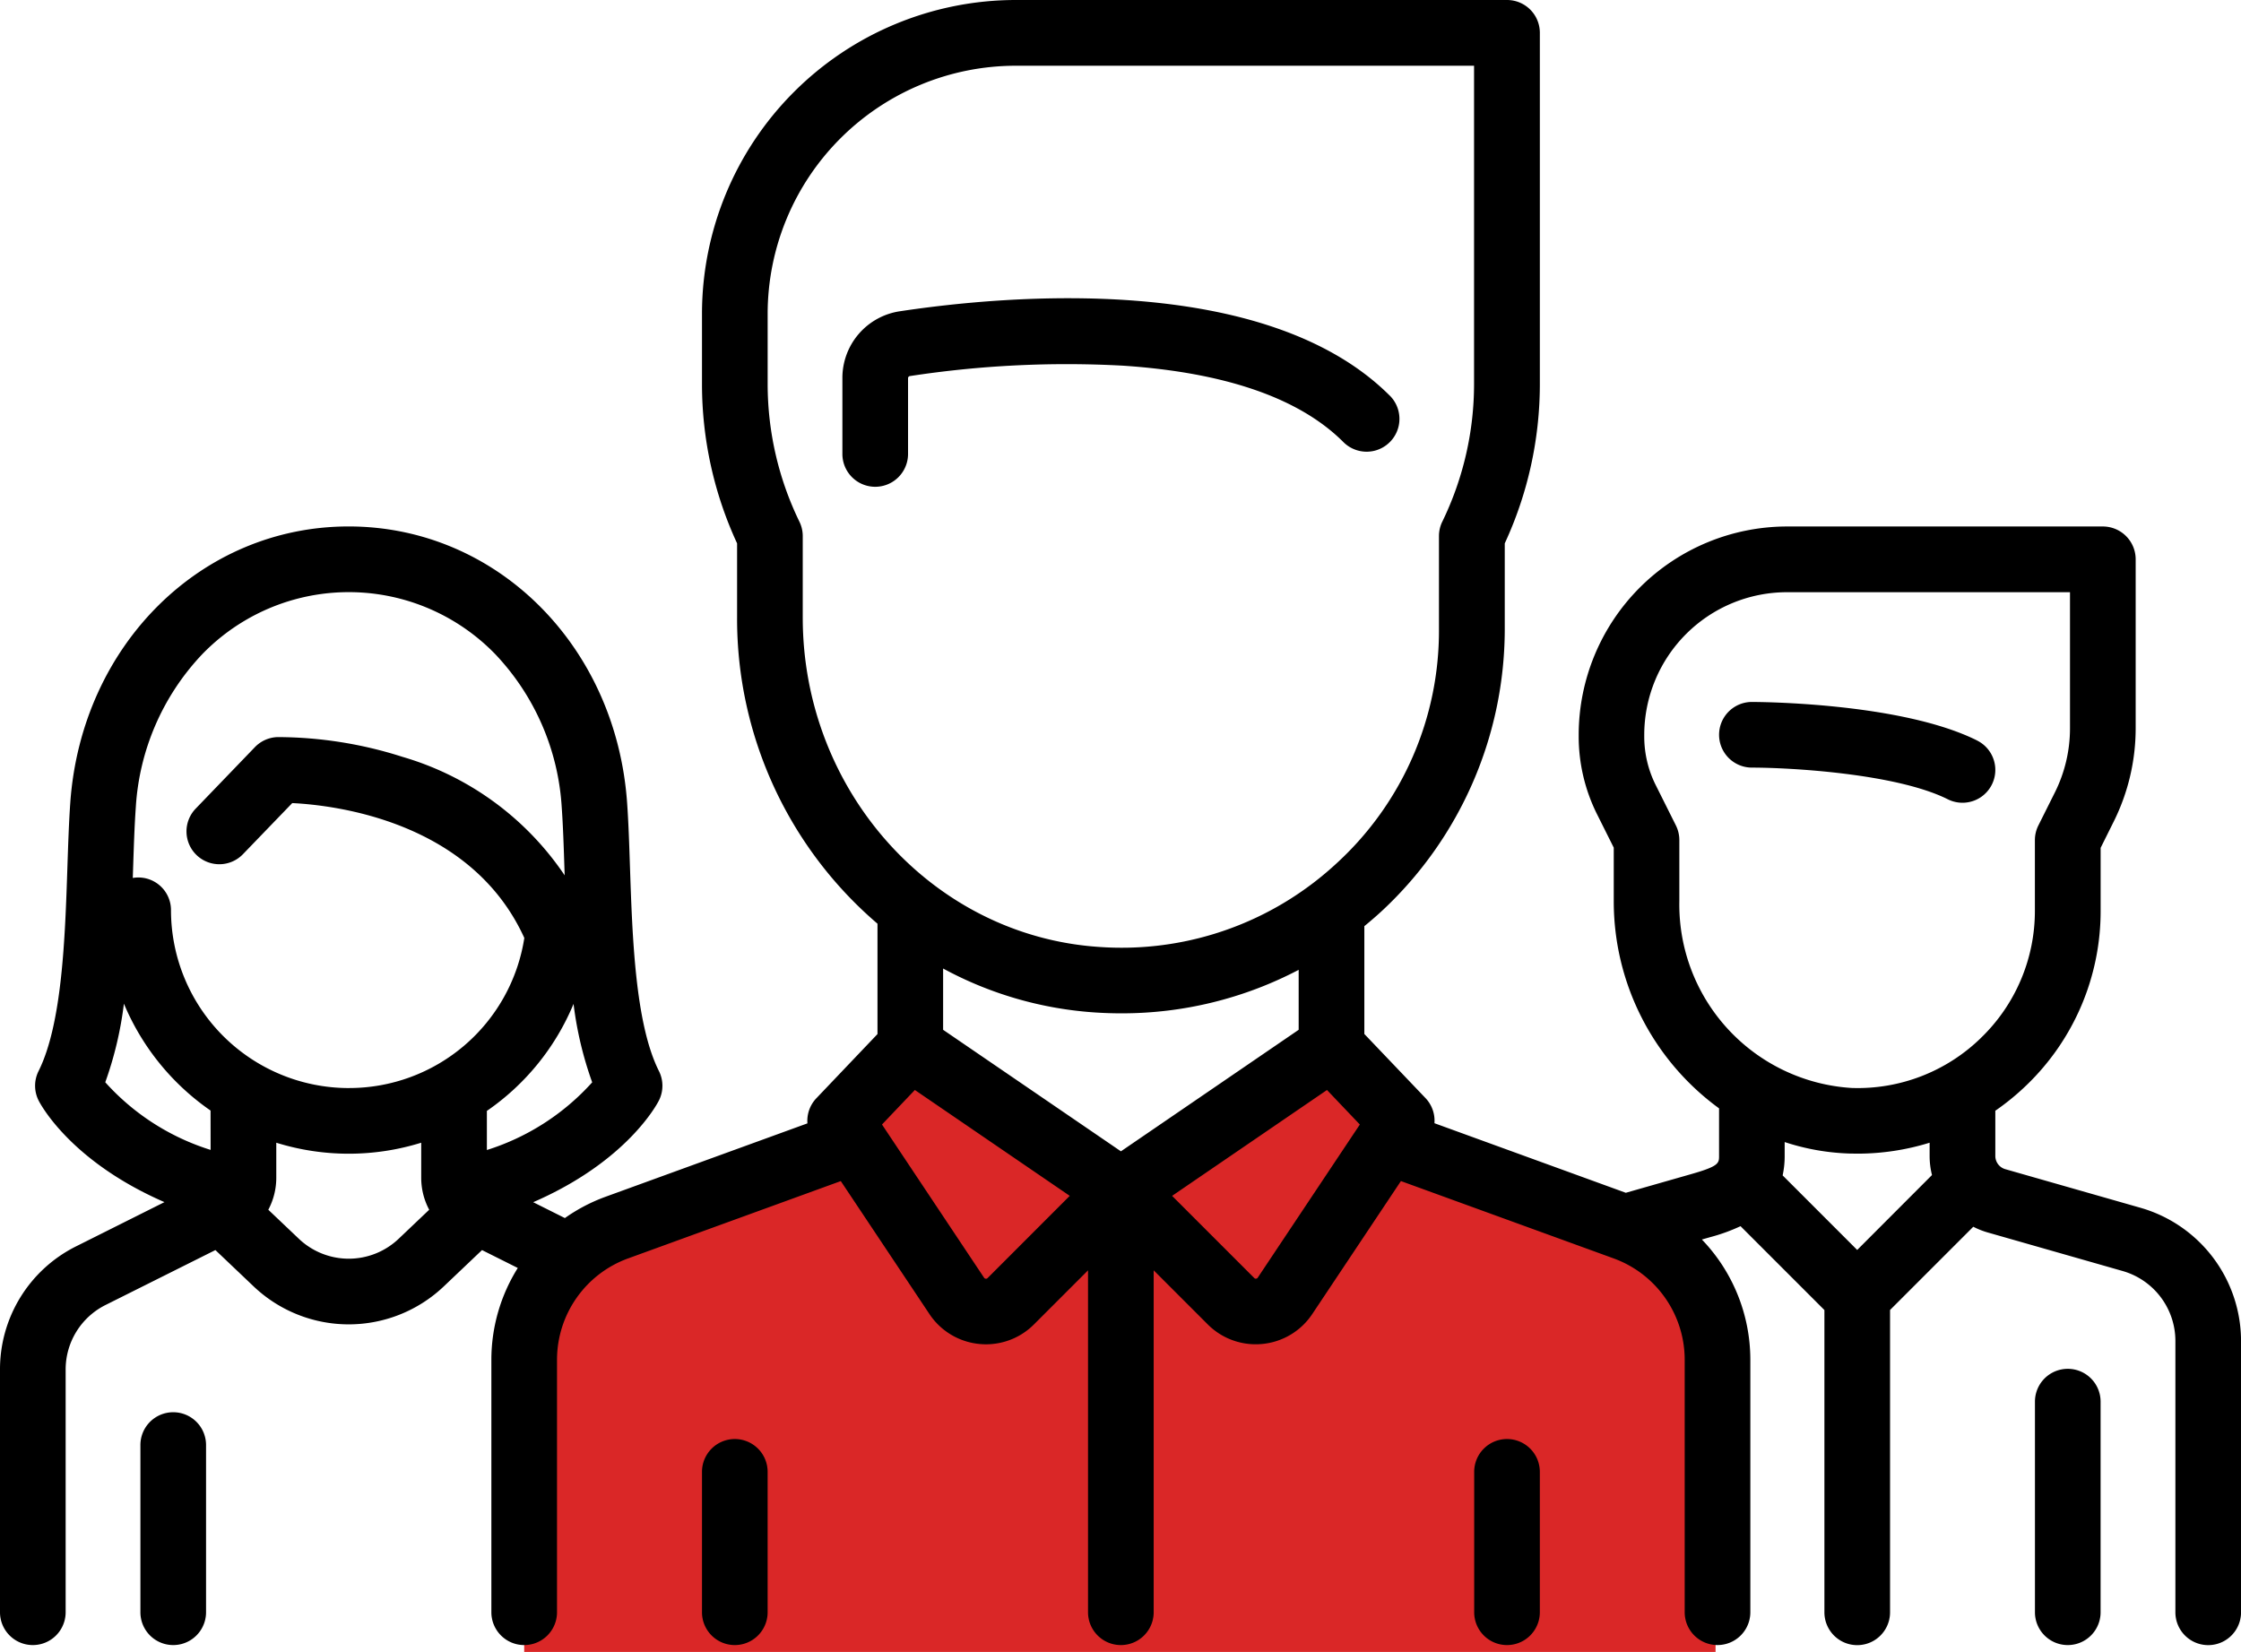
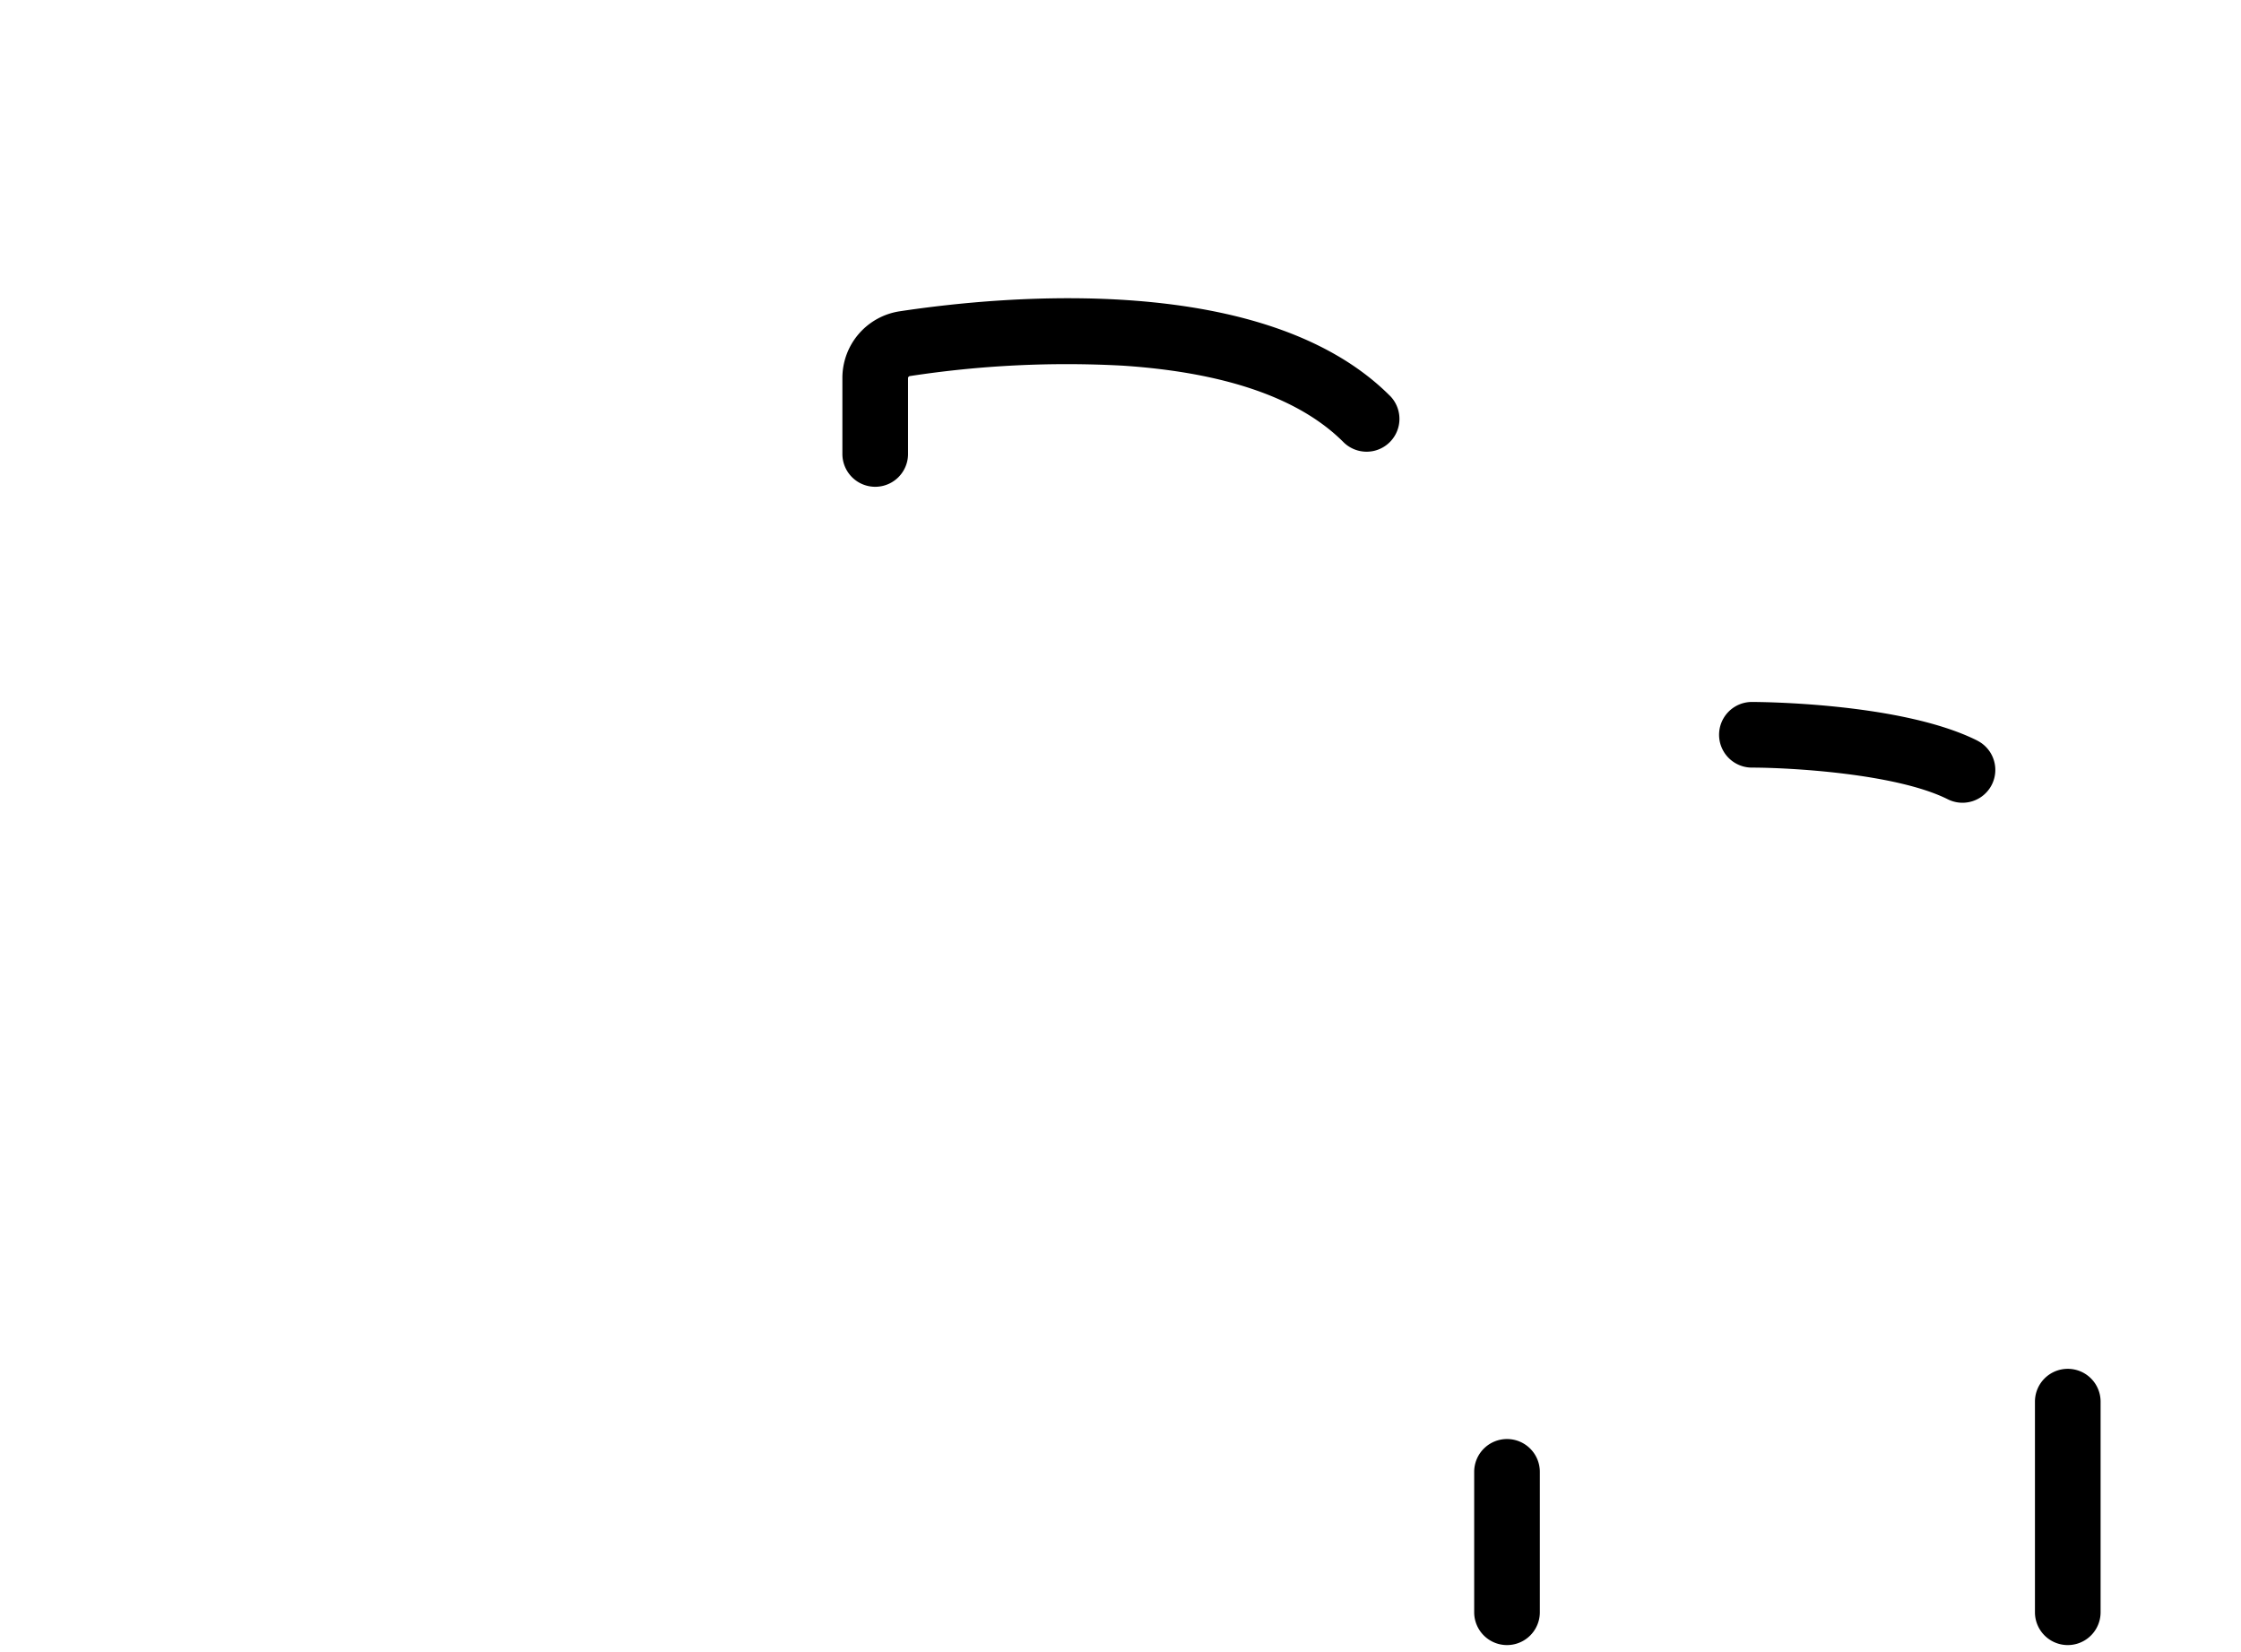
<svg xmlns="http://www.w3.org/2000/svg" width="120.234" height="88.634" viewBox="0 0 120.234 88.634">
  <g id="组_122" data-name="组 122" transform="translate(-304 -3469)">
-     <path id="路径_82" data-name="路径 82" d="M0-2.234,15.217-9.778l5.345-4.374L30.929-8.32l11.662-6.8,5.345,5.345L63.919-2.234v19.6H0Z" transform="translate(332.124 3540.267)" fill="#da2727" />
    <g id="team_1_" data-name="team (1)" transform="translate(304 3469)">
      <g id="组_106" data-name="组 106" transform="translate(92.231 37.663)">
        <g id="组_105" data-name="组 105" transform="translate(0 0)">
          <path id="路径_68" data-name="路径 68" d="M406.6,230.518c-4.091-2.045-11.762-2.069-12.087-2.069a1.761,1.761,0,1,0,0,3.522c1.979,0,7.726.305,10.511,1.7a1.761,1.761,0,0,0,1.575-3.151Z" transform="translate(-392.751 -228.449)" />
        </g>
      </g>
      <g id="组_108" data-name="组 108" transform="translate(0 0)">
        <g id="组_107" data-name="组 107" transform="translate(0 0)">
-           <path id="路径_69" data-name="路径 69" d="M114.86,132.874l-7.274-2.078a.738.738,0,0,1-.533-.707v-2.428a13.238,13.238,0,0,0,1.684-1.381,12.957,12.957,0,0,0,3.966-9.373v-3.35l.7-1.406a11.236,11.236,0,0,0,1.18-5V98.075a1.761,1.761,0,0,0-1.761-1.761H95.875A11.19,11.19,0,0,0,84.7,107.49v.1a9.342,9.342,0,0,0,.981,4.156l.9,1.8v2.877a13.742,13.742,0,0,0,5.65,11.111v2.545c0,.392,0,.555-1.454.971l-3.549,1.014-10.267-3.733a1.759,1.759,0,0,0-.48-1.348L73.2,123.544v-5.786c.347-.286.689-.579,1.02-.89a20.671,20.671,0,0,0,6.513-15.027V97.22a20.358,20.358,0,0,0,1.883-8.561V69.827a1.761,1.761,0,0,0-1.761-1.761H54.49A16.846,16.846,0,0,0,37.663,84.892v3.766a20.358,20.358,0,0,0,1.883,8.561V101.2a21.521,21.521,0,0,0,7.533,16.426v5.922L43.8,126.991a1.759,1.759,0,0,0-.48,1.348l-10.836,3.94a9.236,9.236,0,0,0-2.177,1.141l-1.7-.851c5.065-2.2,6.67-5.306,6.747-5.46a1.761,1.761,0,0,0,0-1.575C34.08,123,33.927,118.341,33.8,114.6c-.041-1.245-.08-2.421-.155-3.469-.6-8.448-7.023-14.819-14.939-14.819S4.371,102.684,3.771,111.132c-.074,1.048-.113,2.224-.155,3.469-.124,3.74-.278,8.394-1.547,10.933a1.761,1.761,0,0,0,0,1.575c.077.154,1.678,3.249,6.754,5.456L4.1,134.929A7.372,7.372,0,0,0,0,141.558V154.57a1.761,1.761,0,0,0,3.522,0V141.558a3.867,3.867,0,0,1,2.149-3.478l5.886-2.943,2.047,1.946a7.407,7.407,0,0,0,10.21,0l2.047-1.945,1.919.96a9.275,9.275,0,0,0-1.417,4.917V154.57a1.761,1.761,0,1,0,3.522,0V141.014a5.789,5.789,0,0,1,3.8-5.424l11.425-4.154,4.756,7.134a3.631,3.631,0,0,0,2.673,1.605q.182.018.363.018a3.63,3.63,0,0,0,2.573-1.068l2.9-2.9V154.57a1.761,1.761,0,1,0,3.522,0V136.224l2.9,2.9a3.629,3.629,0,0,0,2.573,1.068q.181,0,.363-.018a3.631,3.631,0,0,0,2.673-1.605l4.756-7.134,11.425,4.154a5.789,5.789,0,0,1,3.8,5.424v13.556a1.761,1.761,0,1,0,3.522,0V141.015a9.311,9.311,0,0,0-2.6-6.444l.435-.124a9.658,9.658,0,0,0,1.639-.592l4.5,4.5v16.219a1.761,1.761,0,0,0,3.522,0V138.352l4.466-4.466a4.19,4.19,0,0,0,.749.3l7.274,2.078a3.905,3.905,0,0,1,2.82,3.739v14.57a1.761,1.761,0,0,0,3.522,0V140A7.443,7.443,0,0,0,114.86,132.874ZM11.3,129.763a12.662,12.662,0,0,1-5.652-3.629,19.414,19.414,0,0,0,1-4.217,13.134,13.134,0,0,0,4.649,5.735Zm10.09,4.767a3.887,3.887,0,0,1-5.357,0l-1.638-1.556a3.644,3.644,0,0,0,.428-1.72v-1.877a13.1,13.1,0,0,0,7.776,0v1.876a3.644,3.644,0,0,0,.428,1.721Zm-2.678-8.085a9.548,9.548,0,0,1-9.538-9.538,1.751,1.751,0,0,0-2.05-1.735c.005-.151.01-.3.015-.453.039-1.211.077-2.355.147-3.336a13.076,13.076,0,0,1,3.561-8.212,10.943,10.943,0,0,1,15.73,0,13.076,13.076,0,0,1,3.561,8.212c.07.981.108,2.125.147,3.335l.011.314a15.826,15.826,0,0,0-8.7-6.357,22.1,22.1,0,0,0-6.7-1.061,1.761,1.761,0,0,0-1.219.538l-3.178,3.3a1.761,1.761,0,0,0,2.536,2.445l2.644-2.742c2.277.111,9.6.963,12.452,7.237A9.515,9.515,0,0,1,18.711,126.444Zm7.41,3.325v-2.1a13.028,13.028,0,0,0,4.65-5.741,19.389,19.389,0,0,0,1,4.208A12.722,12.722,0,0,1,26.12,129.769ZM43.069,101.2v-4.37a1.762,1.762,0,0,0-.175-.766,16.894,16.894,0,0,1-1.708-7.4V84.893a13.319,13.319,0,0,1,13.3-13.3h24.6v17.07a16.894,16.894,0,0,1-1.708,7.4,1.762,1.762,0,0,0-.175.766v5.015a16.908,16.908,0,0,1-5.4,12.457,17.532,17.532,0,0,1-1.352,1.145l-.03.022A16.935,16.935,0,0,1,59,118.875C50.067,118.3,43.069,110.531,43.069,101.2Zm9.917,35.439a.111.111,0,0,1-.1.035.112.112,0,0,1-.089-.054L47.321,128.4l1.763-1.852,8.31,5.68Zm7.154-6.8L50.6,123.319v-3.288a19.83,19.83,0,0,0,8.17,2.359q.7.045,1.386.045a20.4,20.4,0,0,0,9.52-2.333v3.217Zm7.341,6.778a.112.112,0,0,1-.089.054.108.108,0,0,1-.1-.035l-4.407-4.407,8.31-5.68,1.763,1.852Zm32.161-1.486-4-4a4.832,4.832,0,0,0,.109-1.046v-.743a12.349,12.349,0,0,0,3.488.616c.136,0,.27.006.406.006a13.083,13.083,0,0,0,3.883-.587v.709a4.21,4.21,0,0,0,.127,1.026Zm6.642-11.379a9.466,9.466,0,0,1-6.936,2.688A9.859,9.859,0,0,1,90.1,116.433V113.14a1.759,1.759,0,0,0-.186-.788l-1.088-2.176a5.8,5.8,0,0,1-.609-2.581v-.1a7.663,7.663,0,0,1,7.655-7.655h15.187v7.315a7.7,7.7,0,0,1-.808,3.423l-.889,1.778a1.76,1.76,0,0,0-.186.788v3.766A9.463,9.463,0,0,1,106.283,123.752Z" transform="translate(0 -68.066)" />
-         </g>
+           </g>
      </g>
      <g id="组_110" data-name="组 110" transform="translate(109.179 73.443)">
        <g id="组_109" data-name="组 109" transform="translate(0 0)">
          <path id="路径_70" data-name="路径 70" d="M466.684,380.814a1.761,1.761,0,0,0-1.761,1.761v11.3a1.761,1.761,0,0,0,3.522,0v-11.3A1.761,1.761,0,0,0,466.684,380.814Z" transform="translate(-464.923 -380.814)" />
        </g>
      </g>
      <g id="组_112" data-name="组 112" transform="translate(7.533 75.772)">
        <g id="组_111" data-name="组 111">
-           <path id="路径_71" data-name="路径 71" d="M33.838,390.728a1.761,1.761,0,0,0-1.761,1.761v8.971a1.761,1.761,0,0,0,3.522,0v-8.971A1.761,1.761,0,0,0,33.838,390.728Z" transform="translate(-32.077 -390.728)" />
-         </g>
+           </g>
      </g>
      <g id="组_114" data-name="组 114" transform="translate(45.196 16.001)">
        <g id="组_113" data-name="组 113" transform="translate(0 0)">
          <path id="路径_72" data-name="路径 72" d="M221.831,141.433c-6.661-6.661-20.6-5.388-26.282-4.531a3.616,3.616,0,0,0-3.089,3.6v4.057a1.761,1.761,0,0,0,3.522,0V140.5a.117.117,0,0,1,.092-.119,55.642,55.642,0,0,1,11.442-.559c5.492.366,9.47,1.744,11.824,4.1a1.761,1.761,0,0,0,2.491-2.491Z" transform="translate(-192.46 -136.203)" />
        </g>
      </g>
      <g id="组_116" data-name="组 116" transform="translate(37.663 77.21)">
        <g id="组_115" data-name="组 115" transform="translate(0 0)">
-           <path id="路径_73" data-name="路径 73" d="M162.145,396.853a1.761,1.761,0,0,0-1.761,1.761v7.533a1.761,1.761,0,0,0,3.522,0v-7.533A1.761,1.761,0,0,0,162.145,396.853Z" transform="translate(-160.384 -396.853)" />
-         </g>
+           </g>
      </g>
      <g id="组_118" data-name="组 118" transform="translate(79.093 77.21)">
        <g id="组_117" data-name="组 117" transform="translate(0 0)">
          <path id="路径_74" data-name="路径 74" d="M338.567,396.853a1.761,1.761,0,0,0-1.761,1.761v7.533a1.761,1.761,0,0,0,3.522,0v-7.533A1.761,1.761,0,0,0,338.567,396.853Z" transform="translate(-336.806 -396.853)" />
        </g>
      </g>
    </g>
  </g>
</svg>